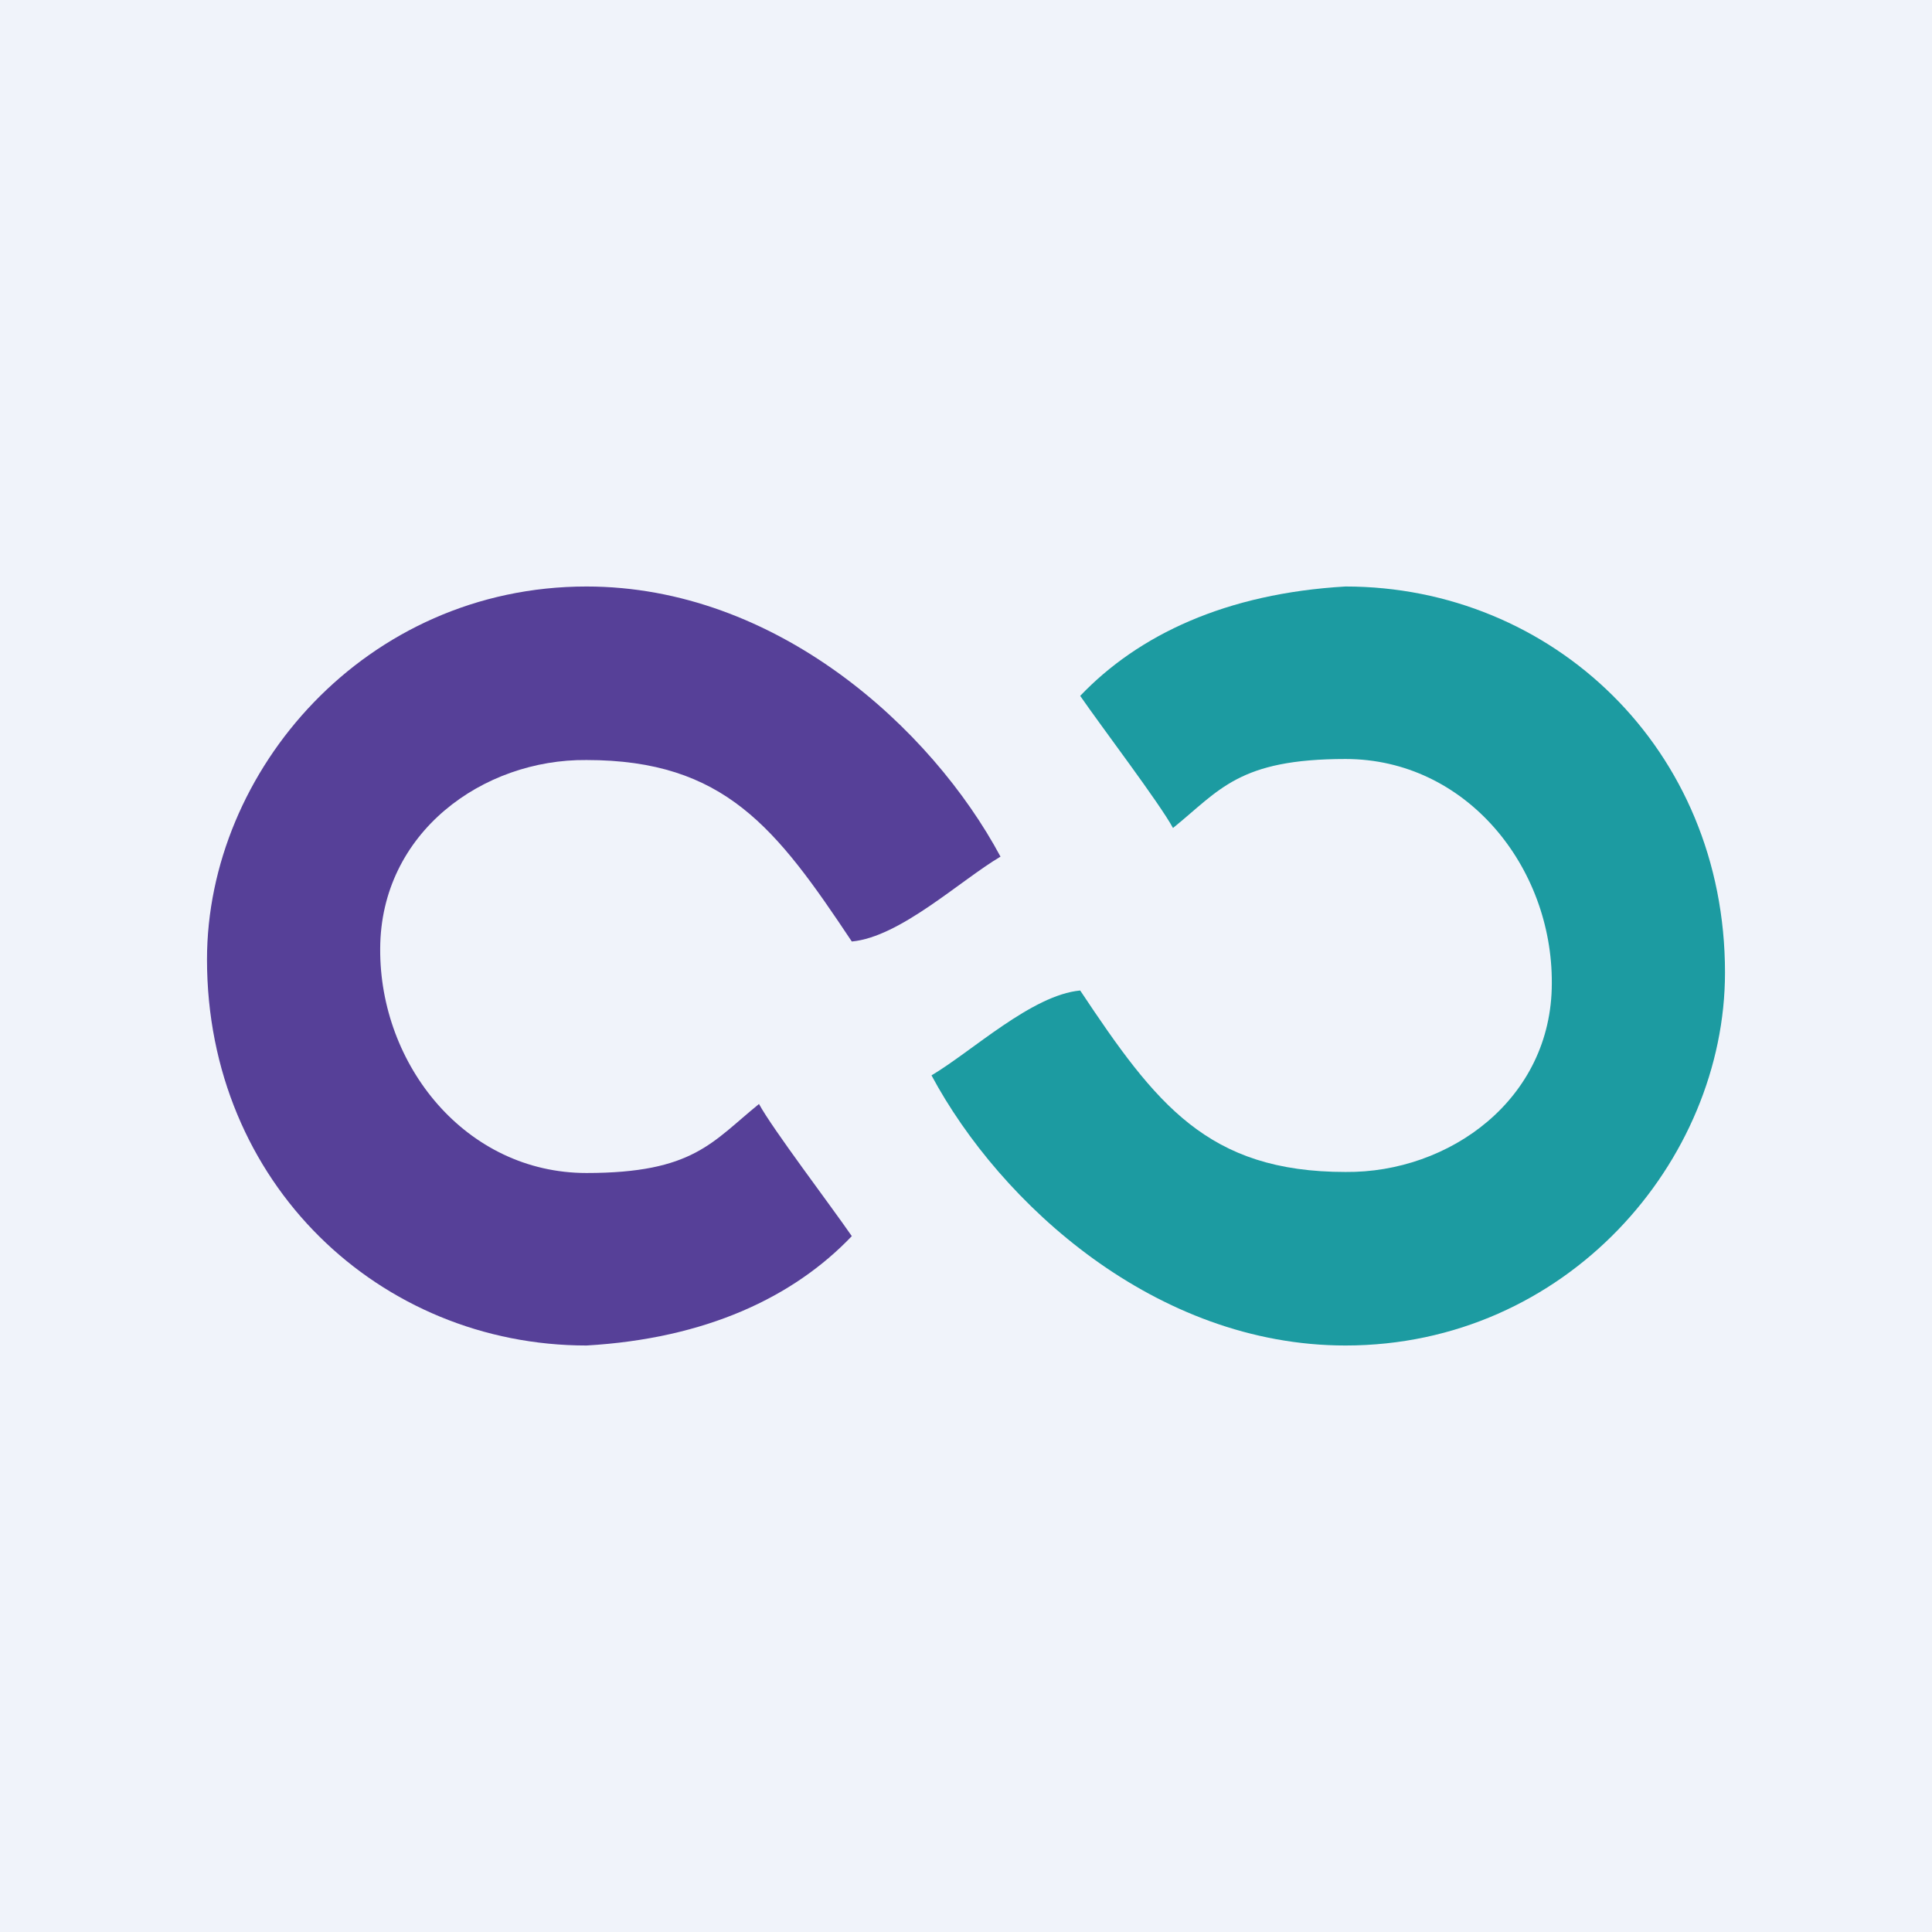
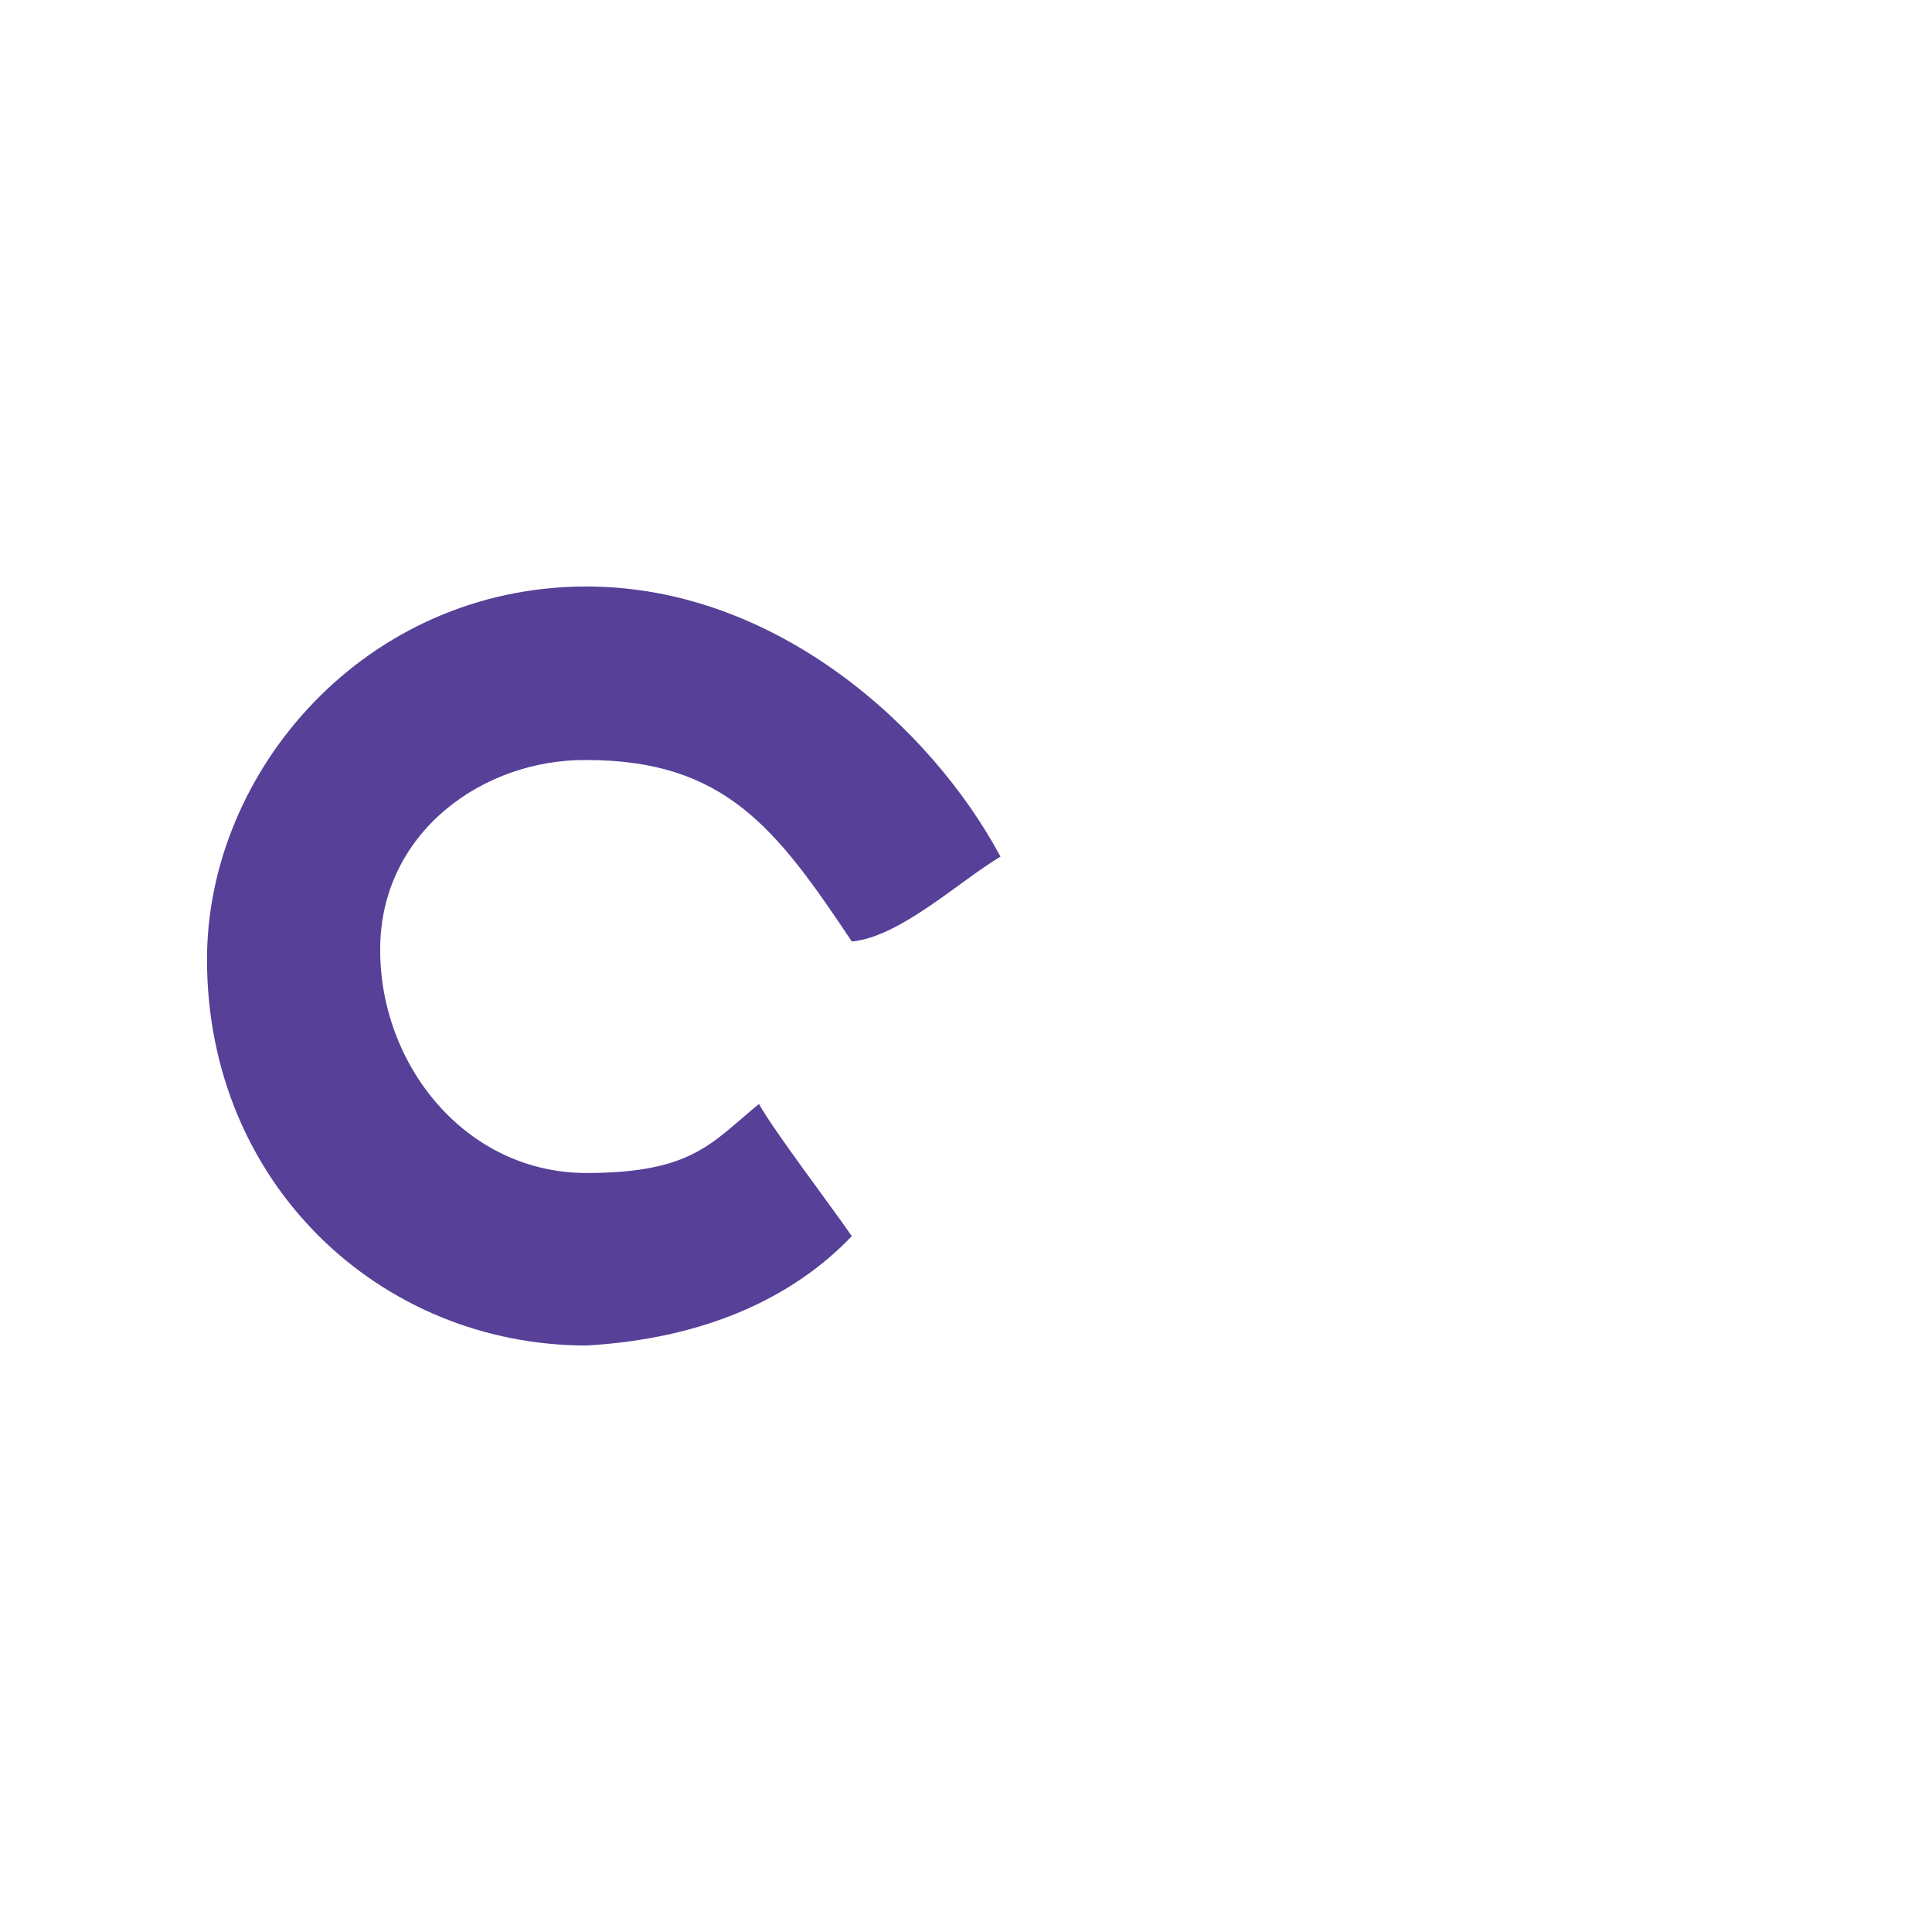
<svg xmlns="http://www.w3.org/2000/svg" width="56" height="56" viewBox="0 0 56 56">
-   <path fill="#F0F3FA" d="M0 0h56v56H0z" />
  <path d="M6 27.81C6 34.31 11.02 39 17 39c3.46-.2 6-1.4 7.69-3.17-.62-.9-2.3-3.11-2.69-3.83-1.36 1.1-1.9 2-5 2-3.5 0-6-3.13-5.98-6.5.01-3.37 2.98-5.5 5.98-5.47 4 0 5.5 1.97 7.69 5.26 1.4-.13 3.13-1.76 4.31-2.46C27 21.1 22.5 17 17 17c-6.4 0-11 5.34-11 10.81Z" fill="#564098" />
-   <path d="M50 28.19C50 21.69 44.98 17 39 17c-3.46.2-6 1.4-7.69 3.17.62.9 2.3 3.11 2.69 3.83 1.36-1.1 1.9-2 5-2 3.5 0 6 3.13 5.98 6.5C44.98 31.87 42 34 39 33.97c-4 0-5.5-1.97-7.69-5.26-1.4.13-3.13 1.76-4.31 2.46C29 34.9 33.5 39 39 39c6.4 0 11-5.34 11-10.81Z" fill="#1C9BA1" />
</svg>